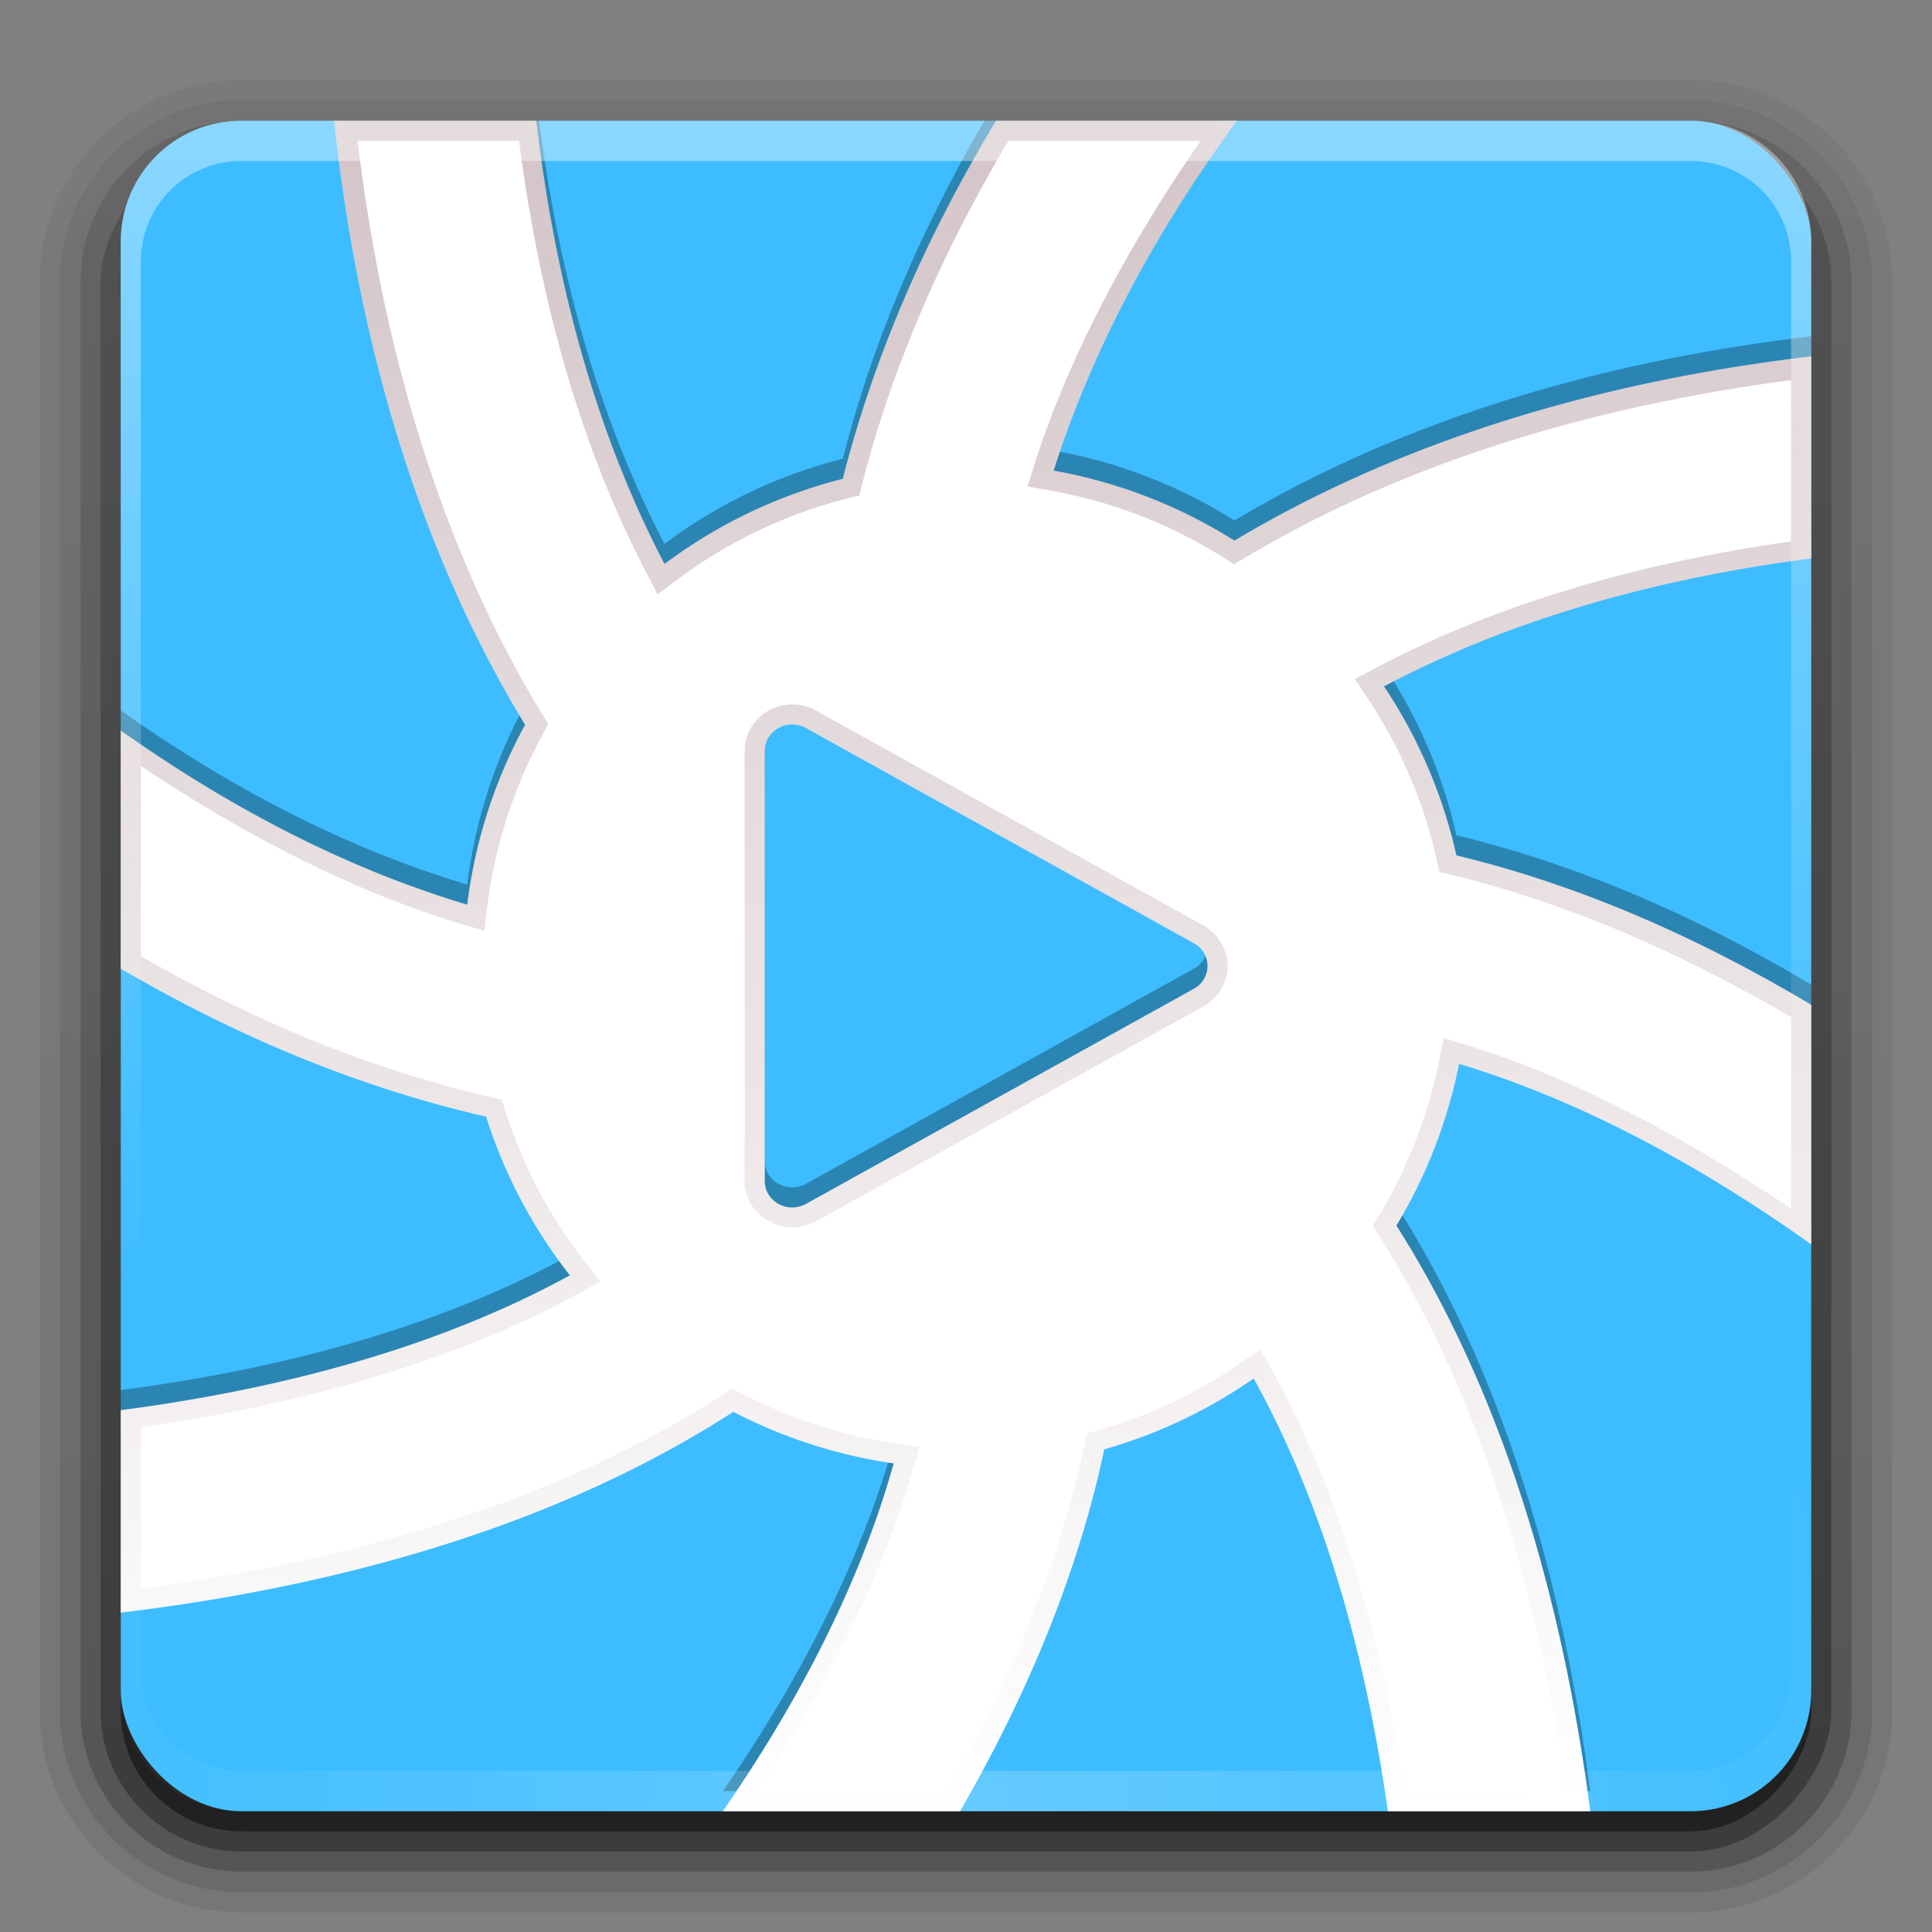
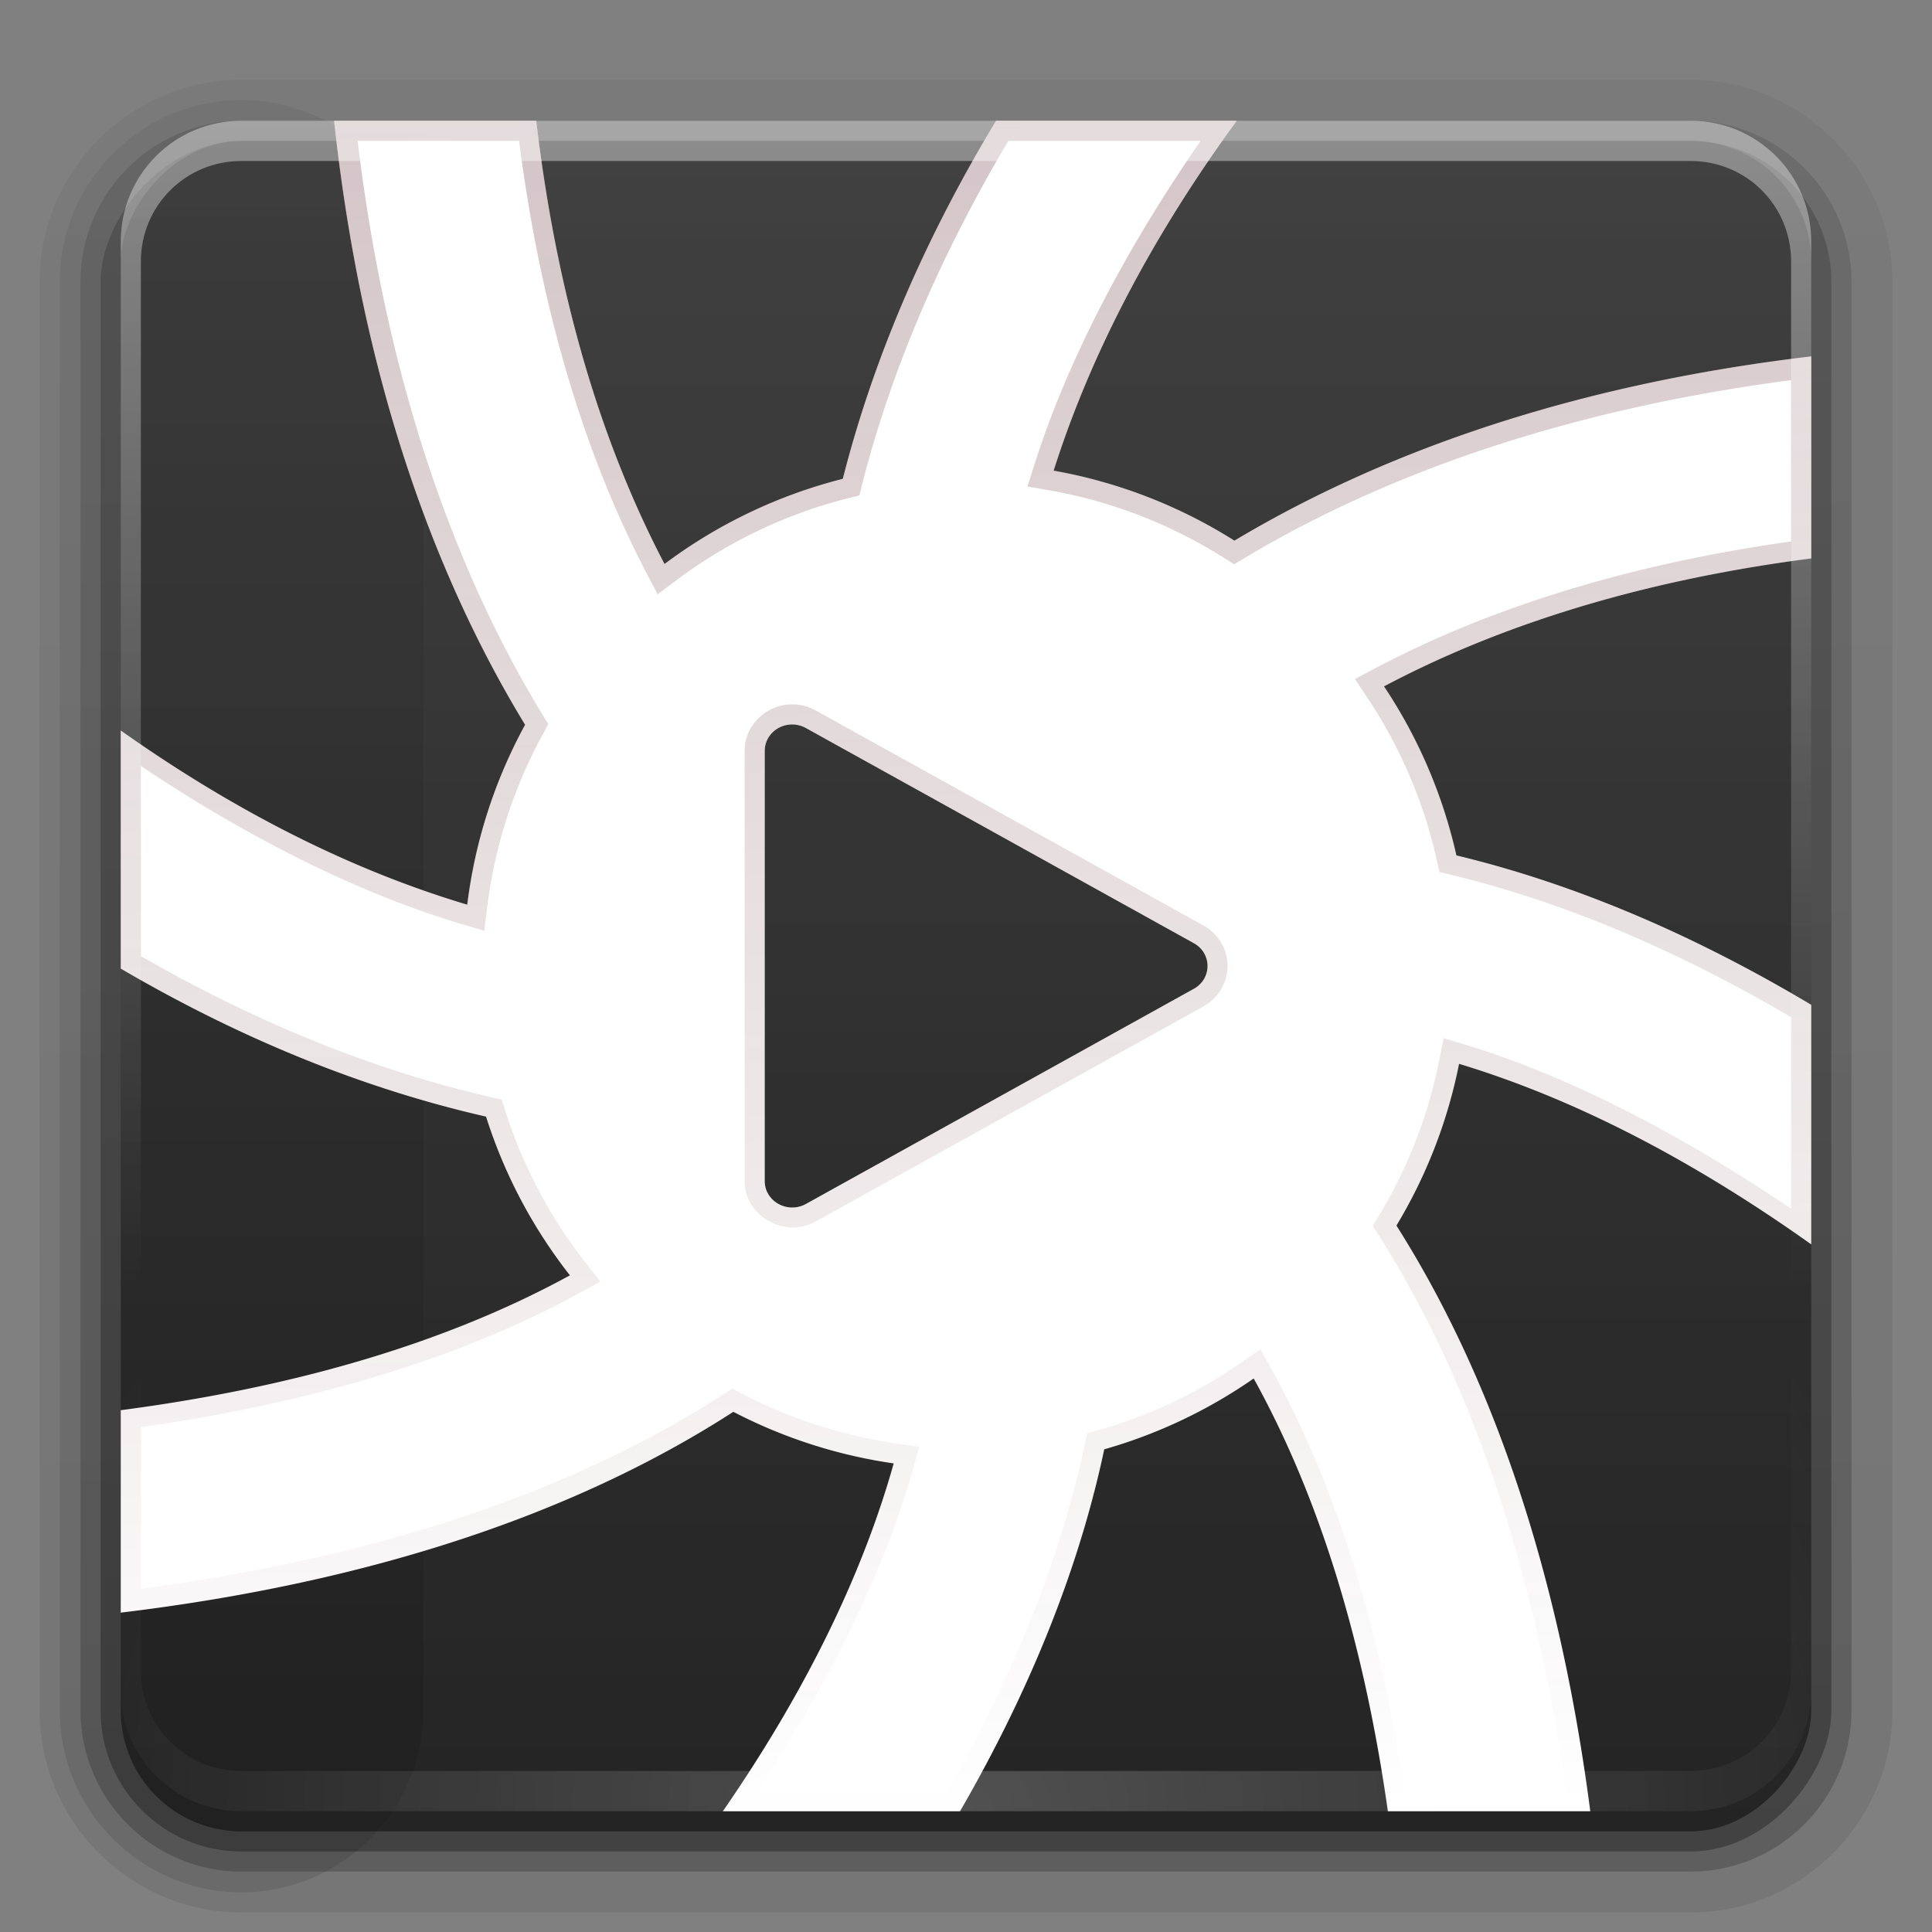
<svg xmlns="http://www.w3.org/2000/svg" xmlns:ns1="http://www.inkscape.org/namespaces/inkscape" xmlns:ns2="http://sodipodi.sourceforge.net/DTD/sodipodi-0.dtd" xmlns:xlink="http://www.w3.org/1999/xlink" version="1.0" width="96" height="96" id="svg2408" ns1:version="0.92.5 (2060ec1f9f, 2020-04-08)" ns2:docname="hypnotix.svg">
  <rect width="100%" height="100%" fill="#808080" stroke="none" />
  <ns2:namedview pagecolor="#ffffff" bordercolor="#666666" borderopacity="1" objecttolerance="10" gridtolerance="10" guidetolerance="10" ns1:pageopacity="0" ns1:pageshadow="2" ns1:window-width="2560" ns1:window-height="1355" id="namedview54" showgrid="false" ns1:zoom="4" ns1:cx="191.56226" ns1:cy="43.62627" ns1:window-x="0" ns1:window-y="0" ns1:window-maximized="1" ns1:current-layer="svg2408">
    <ns1:grid type="xygrid" id="grid4185" />
  </ns2:namedview>
  <defs id="defs2410">
    <linearGradient id="linearGradient4307">
      <stop offset="0" style="stop-color:#501624;stop-opacity:1" id="stop4309" />
      <stop offset="1" style="stop-color:#501616;stop-opacity:0" id="stop4311" />
    </linearGradient>
    <linearGradient ns1:collect="always" id="linearGradient4227">
      <stop id="stop4231" offset="0" style="stop-color:#ff3677;stop-opacity:1" />
      <stop id="stop4229" offset="1" style="stop-color:#ff8aac;stop-opacity:1" />
    </linearGradient>
    <linearGradient x1="45.448" y1="92.54" x2="45.448" y2="7.017" id="ButtonShadow" gradientUnits="userSpaceOnUse" gradientTransform="scale(1.006,0.994)">
      <stop id="stop3750" style="stop-color:#000000;stop-opacity:1" offset="0" />
      <stop id="stop3752" style="stop-color:#000000;stop-opacity:0.588" offset="1" />
    </linearGradient>
    <linearGradient id="linearGradient3737">
      <stop id="stop3739" style="stop-color:#ffffff;stop-opacity:1" offset="0" />
      <stop id="stop3741" style="stop-color:#ffffff;stop-opacity:0" offset="1" />
    </linearGradient>
    <filter color-interpolation-filters="sRGB" id="filter3174">
      <feGaussianBlur id="feGaussianBlur3176" stdDeviation="1.71" />
    </filter>
    <linearGradient x1="36.357" y1="6" x2="36.357" y2="63.893" id="linearGradient3188" xlink:href="#linearGradient3737" gradientUnits="userSpaceOnUse" />
    <radialGradient cx="48" cy="90.172" r="42" fx="48" fy="90.172" id="radialGradient3619" xlink:href="#linearGradient3737" gradientUnits="userSpaceOnUse" gradientTransform="matrix(1.157,0,0,0.996,-7.551,0.197)" />
    <linearGradient x1="48" y1="90" x2="48" y2="5.988" id="linearGradient3617" xlink:href="#linearGradient4227" gradientUnits="userSpaceOnUse" />
    <linearGradient x1="45.448" y1="92.54" x2="45.448" y2="7.017" id="ButtonShadow-0" gradientUnits="userSpaceOnUse" gradientTransform="matrix(1.006,0,0,0.994,100,0)">
      <stop id="stop3750-8" style="stop-color:#000000;stop-opacity:1" offset="0" />
      <stop id="stop3752-5" style="stop-color:#000000;stop-opacity:0.588" offset="1" />
    </linearGradient>
    <linearGradient x1="32.251" y1="6.132" x2="32.251" y2="90.239" id="linearGradient3780" xlink:href="#ButtonShadow-0" gradientUnits="userSpaceOnUse" gradientTransform="matrix(1.024,0,0,-1.012,-1.143,98.071)" />
    <linearGradient x1="32.251" y1="6.132" x2="32.251" y2="90.239" id="linearGradient3772" xlink:href="#ButtonShadow-0" gradientUnits="userSpaceOnUse" gradientTransform="matrix(1.024,0,0,-1.012,-1.143,98.071)" />
    <linearGradient x1="32.251" y1="6.132" x2="32.251" y2="90.239" id="linearGradient3725" xlink:href="#ButtonShadow-0" gradientUnits="userSpaceOnUse" gradientTransform="matrix(1.024,0,0,1.012,-1.143,-98.071)" />
    <linearGradient x1="32.251" y1="6.132" x2="32.251" y2="90.239" id="linearGradient3721" xlink:href="#ButtonShadow-0" gradientUnits="userSpaceOnUse" gradientTransform="translate(0,-97)" />
    <linearGradient x1="32.251" y1="6.132" x2="32.251" y2="90.239" id="linearGradient3026" xlink:href="#ButtonShadow-0" gradientUnits="userSpaceOnUse" gradientTransform="matrix(1.024,0,0,-1.012,-1.143,98.071)" />
    <linearGradient ns1:collect="always" xlink:href="#linearGradient4307" id="linearGradient4305" x1="46.854" y1="6.079" x2="48.232" y2="90.226" gradientUnits="userSpaceOnUse" />
  </defs>
  <g id="layer2" style="display:none">
    <rect width="86" height="85" rx="6" ry="6" x="5" y="7" id="rect3745" style="opacity:0.9;fill:url(#ButtonShadow);fill-opacity:1;fill-rule:nonzero;stroke:none;filter:url(#filter3174)" />
  </g>
  <path ns1:connector-curvature="0" style="display:inline;opacity:0.08;fill:url(#linearGradient3026);fill-opacity:1;fill-rule:nonzero;stroke:none" id="path3786" d="M 12,95.031 C 6.489,95.031 1.969,90.511 1.969,85 l 0,-71 C 1.969,8.489 6.489,3.969 12,3.969 l 72,0 c 5.511,0 10.031,4.52 10.031,10.031 l 0,71 c 0,5.511 -4.52,10.031 -10.031,10.031 l -72,0 z" />
-   <path ns1:connector-curvature="0" style="display:inline;opacity:0.1;fill:url(#linearGradient3780);fill-opacity:1;fill-rule:nonzero;stroke:none" id="path3778" d="M 12,94.031 C 7.028,94.031 2.969,89.972 2.969,85 l 0,-71 C 2.969,9.028 7.028,4.969 12,4.969 l 72,0 c 4.972,0 9.031,4.06 9.031,9.031 l 0,71 c 0,4.972 -4.06,9.031 -9.031,9.031 l -72,0 z" />
+   <path ns1:connector-curvature="0" style="display:inline;opacity:0.1;fill:url(#linearGradient3780);fill-opacity:1;fill-rule:nonzero;stroke:none" id="path3778" d="M 12,94.031 C 7.028,94.031 2.969,89.972 2.969,85 l 0,-71 C 2.969,9.028 7.028,4.969 12,4.969 c 4.972,0 9.031,4.06 9.031,9.031 l 0,71 c 0,4.972 -4.06,9.031 -9.031,9.031 l -72,0 z" />
  <path ns1:connector-curvature="0" style="display:inline;opacity:0.2;fill:url(#linearGradient3772);fill-opacity:1;fill-rule:nonzero;stroke:none" id="path3770" d="M 12,93 C 7.591,93 4,89.409 4,85 L 4,14 C 4,9.591 7.591,6 12,6 l 72,0 c 4.409,0 8,3.591 8,8 l 0,71 c 0,4.409 -3.591,8 -8,8 l -72,0 z" />
  <rect style="display:inline;opacity:0.3;fill:url(#linearGradient3725);fill-opacity:1;fill-rule:nonzero;stroke:none" id="rect3723" transform="scale(1,-1)" y="-92" x="5" ry="7" rx="7" height="85" width="86" />
  <rect style="display:inline;opacity:0.45;fill:url(#linearGradient3721);fill-opacity:1;fill-rule:nonzero;stroke:none" id="rect3716" transform="scale(1,-1)" y="-91" x="6" ry="6" rx="6" height="84" width="84" />
-   <rect style="fill:#3dbdff;fill-opacity:1;fill-rule:nonzero;stroke:none" id="rect2419" y="6" x="6" ry="6" rx="6" height="84" width="84" />
-   <path ns1:connector-curvature="0" style="color:#000000;font-style:normal;font-variant:normal;font-weight:normal;font-stretch:normal;font-size:medium;line-height:normal;font-family:sans-serif;text-indent:0;text-align:start;text-decoration:none;text-decoration-line:none;text-decoration-style:solid;text-decoration-color:#000000;letter-spacing:normal;word-spacing:normal;text-transform:none;direction:ltr;block-progression:tb;writing-mode:lr-tb;baseline-shift:baseline;text-anchor:start;white-space:normal;clip-rule:nonzero;display:inline;overflow:visible;visibility:visible;opacity:0.3;isolation:auto;mix-blend-mode:normal;color-interpolation:sRGB;color-interpolation-filters:linearRGB;solid-color:#000000;solid-opacity:1;fill:#000000;fill-opacity:1;fill-rule:evenodd;stroke:none;stroke-width:10;stroke-linecap:butt;stroke-linejoin:miter;stroke-miterlimit:4;stroke-dasharray:none;stroke-dashoffset:0;stroke-opacity:1;color-rendering:auto;image-rendering:auto;shape-rendering:auto;text-rendering:auto;enable-background:accumulate" d="m 16.723,6 c 1.478,12.48 5.077,21.965 9.369,29.014 a 25,25 0 0 0 -2.875,8.939 C 18.106,42.427 12.321,39.768 6,35.299 l 0,11.83 c 6.522,3.816 12.633,6.095 18.152,7.355 a 25,25 0 0 0 4.168,7.887 C 23.106,65.224 15.924,67.77 6,69.072 l 0,10.059 c 13.713,-1.652 23.526,-5.511 30.439,-9.979 a 25,25 0 0 0 7.969,2.564 C 43.028,76.62 40.478,82.394 35.918,89 l 11.785,0 c 3.832,-6.627 6.039,-12.66 7.166,-17.984 a 25,25 0 0 0 7.426,-3.52 C 65.094,72.547 67.61,79.47 68.963,89 l 10.057,0 C 77.333,76.027 73.652,66.623 69.387,59.898 A 25,25 0 0 0 72.5,51.861 c 4.981,1.505 10.838,4.235 17.5,8.971 L 90,48.93 C 83.535,45.071 77.629,42.771 72.367,41.504 A 25,25 0 0 0 68.77,33.105 C 74.068,30.299 80.975,27.915 90,26.748 l 0,-10.039 c -12.278,1.452 -21.645,4.96 -28.662,9.156 A 25,25 0 0 0 52.354,22.387 C 53.91,17.485 56.531,11.98 60.752,6 L 48.916,6 c -3.498,5.987 -5.726,11.637 -7.037,16.793 a 25,25 0 0 0 -8.859,4.232 C 30.263,21.758 27.939,14.898 26.785,6 l -10.062,0 z m 22.672,29 c 0.228,0.005 0.452,0.066 0.65,0.176 l 9.637,5.344 9.637,5.346 c 0.909,0.504 0.909,1.763 0,2.268 l -9.637,5.346 -9.637,5.344 C 39.136,59.326 38,58.696 38,57.688 L 38,46.998 38,36.309 C 38,35.573 38.629,34.983 39.395,35 Z" id="path4273" />
  <path ns1:connector-curvature="0" style="color:#000000;font-style:normal;font-variant:normal;font-weight:normal;font-stretch:normal;font-size:medium;line-height:normal;font-family:sans-serif;text-indent:0;text-align:start;text-decoration:none;text-decoration-line:none;text-decoration-style:solid;text-decoration-color:#000000;letter-spacing:normal;word-spacing:normal;text-transform:none;direction:ltr;block-progression:tb;writing-mode:lr-tb;baseline-shift:baseline;text-anchor:start;white-space:normal;clip-rule:nonzero;display:inline;overflow:visible;visibility:visible;opacity:1;isolation:auto;mix-blend-mode:normal;color-interpolation:sRGB;color-interpolation-filters:linearRGB;solid-color:#000000;solid-opacity:1;fill:#ffffff;fill-opacity:1;fill-rule:evenodd;stroke:none;stroke-width:10;stroke-linecap:butt;stroke-linejoin:miter;stroke-miterlimit:4;stroke-dasharray:none;stroke-dashoffset:0;stroke-opacity:1;color-rendering:auto;image-rendering:auto;shape-rendering:auto;text-rendering:auto;enable-background:accumulate" d="m 16.602,6 c 1.399,12.98 5.083,22.776 9.49,30.014 a 25,25 0 0 0 -2.875,8.939 C 18.106,43.427 12.321,40.768 6,36.299 l 0,11.83 c 6.522,3.816 12.633,6.095 18.152,7.355 a 25,25 0 0 0 4.168,7.887 C 23.106,66.224 15.924,68.77 6,70.072 l 0,10.059 c 13.713,-1.652 23.526,-5.511 30.439,-9.979 a 25,25 0 0 0 7.969,2.564 C 43.028,77.62 40.478,83.394 35.918,90 l 11.785,0 c 3.832,-6.627 6.039,-12.66 7.166,-17.984 a 25,25 0 0 0 7.426,-3.52 C 65.094,73.547 67.61,80.47 68.963,90 l 10.057,0 C 77.333,77.027 73.652,67.623 69.387,60.898 A 25,25 0 0 0 72.5,52.861 c 4.981,1.505 10.838,4.235 17.5,8.971 L 90,49.93 C 83.535,46.071 77.629,43.771 72.367,42.504 A 25,25 0 0 0 68.77,34.105 C 74.068,31.299 80.975,28.915 90,27.748 l 0,-10.039 c -12.278,1.452 -21.645,4.96 -28.662,9.156 A 25,25 0 0 0 52.354,23.387 C 53.997,18.211 56.803,12.37 61.453,6 L 49.496,6 C 45.651,12.361 43.263,18.35 41.879,23.793 a 25,25 0 0 0 -8.859,4.232 C 30.158,22.558 27.75,15.399 26.646,6 L 16.602,6 Z m 22.793,30 c 0.228,0.005 0.452,0.066 0.65,0.176 l 9.637,5.344 9.637,5.346 c 0.909,0.504 0.909,1.763 0,2.268 l -9.637,5.346 -9.637,5.344 C 39.136,60.326 38,59.696 38,58.688 L 38,47.998 38,37.309 C 38,36.573 38.629,35.983 39.395,36 Z" id="path4183" />
  <path ns1:connector-curvature="0" style="color:#000000;font-style:normal;font-variant:normal;font-weight:normal;font-stretch:normal;font-size:medium;line-height:normal;font-family:sans-serif;text-indent:0;text-align:start;text-decoration:none;text-decoration-line:none;text-decoration-style:solid;text-decoration-color:#000000;letter-spacing:normal;word-spacing:normal;text-transform:none;direction:ltr;block-progression:tb;writing-mode:lr-tb;baseline-shift:baseline;text-anchor:start;white-space:normal;clip-rule:nonzero;display:inline;overflow:visible;visibility:visible;opacity:0.25;isolation:auto;mix-blend-mode:normal;color-interpolation:sRGB;color-interpolation-filters:linearRGB;solid-color:#000000;solid-opacity:1;fill:url(#linearGradient4305);fill-opacity:1;fill-rule:evenodd;stroke:none;stroke-width:2;stroke-linecap:butt;stroke-linejoin:miter;stroke-miterlimit:4;stroke-dasharray:none;stroke-dashoffset:0;stroke-opacity:1;color-rendering:auto;image-rendering:auto;shape-rendering:auto;text-rendering:auto;enable-background:accumulate" d="m 16.602,6 c 1.399,12.98 5.083,22.776 9.49,30.014 a 25,25 0 0 0 -2.875,8.939 C 18.106,43.427 12.321,40.768 6,36.299 l 0,11.83 c 6.522,3.816 12.633,6.095 18.152,7.355 a 25,25 0 0 0 4.168,7.887 C 23.106,66.224 15.924,68.77 6,70.072 l 0,10.059 c 13.713,-1.652 23.526,-5.511 30.439,-9.979 a 25,25 0 0 0 7.969,2.564 C 43.028,77.62 40.478,83.394 35.918,90 l 11.785,0 c 3.832,-6.627 6.039,-12.66 7.166,-17.984 a 25,25 0 0 0 7.426,-3.52 C 65.094,73.547 67.61,80.47 68.963,90 l 10.057,0 C 77.333,77.027 73.652,67.623 69.387,60.898 A 25,25 0 0 0 72.5,52.861 c 4.981,1.505 10.838,4.235 17.5,8.971 L 90,49.93 C 83.535,46.071 77.629,43.771 72.367,42.504 A 25,25 0 0 0 68.77,34.105 C 74.068,31.299 80.975,28.915 90,27.748 l 0,-10.039 c -12.278,1.452 -21.645,4.96 -28.662,9.156 A 25,25 0 0 0 52.354,23.387 C 53.997,18.211 56.803,12.37 61.453,6 L 49.496,6 C 45.651,12.361 43.263,18.35 41.879,23.793 a 25,25 0 0 0 -8.859,4.232 C 30.158,22.558 27.75,15.399 26.646,6 L 16.602,6 Z m 1.17,1 8.021,0 c 1.163,9.055 3.515,16.091 6.34,21.488 l 0.545,1.043 0.941,-0.705 c 2.539,-1.903 5.43,-3.286 8.506,-4.064 l 0.576,-0.145 0.146,-0.578 C 44.172,18.834 46.484,13.094 50.105,7 l 9.553,0 c -4.02,5.817 -6.724,11.255 -8.258,16.084 l -0.346,1.088 1.125,0.199 c 3.064,0.543 5.994,1.678 8.625,3.34 l 0.52,0.328 0.527,-0.316 C 68.518,23.736 77.43,20.405 89,18.889 l 0,8.016 c -8.688,1.221 -15.472,3.55 -20.699,6.318 l -0.977,0.518 0.613,0.92 c 1.637,2.453 2.807,5.186 3.453,8.062 l 0.137,0.607 0.605,0.146 C 77.155,44.686 82.815,46.914 89,50.543 l 0,9.516 C 82.94,55.967 77.459,53.316 72.789,51.904 l -1.055,-0.318 -0.215,1.08 c -0.542,2.726 -1.553,5.337 -2.988,7.717 l -0.32,0.529 0.332,0.521 C 72.59,67.815 76.09,76.772 77.826,89 l -8.029,0 C 68.401,79.831 65.942,73.015 63.17,68.012 l -0.537,-0.969 -0.908,0.633 c -2.174,1.512 -4.583,2.654 -7.129,3.379 l -0.58,0.164 -0.125,0.59 C 52.816,76.884 50.679,82.663 47.08,89 l -9.422,0 c 3.93,-6.006 6.419,-11.414 7.713,-16.012 l 0.309,-1.098 -1.129,-0.164 c -2.67,-0.385 -5.257,-1.216 -7.65,-2.461 L 36.385,68.996 35.896,69.312 C 29.325,73.559 19.96,77.235 7,78.947 l 0,-8.033 c 9.557,-1.351 16.632,-3.838 21.801,-6.666 l 1.035,-0.566 -0.729,-0.928 C 27.331,60.49 25.975,57.925 25.105,55.182 L 24.934,54.637 24.375,54.51 C 19.098,53.304 13.244,51.095 7,47.508 l 0,-9.447 c 5.772,3.859 11.16,6.427 15.93,7.852 L 24.064,46.25 24.209,45.074 c 0.37,-3.009 1.306,-5.919 2.76,-8.58 l 0.277,-0.508 -0.301,-0.492 C 22.751,28.605 19.246,19.265 17.771,7 Z M 39.416,35 C 38.124,34.971 37,36.003 37,37.309 l 0,10.689 0,10.689 c -1.7e-5,1.759 2.002,2.857 3.529,2.01 l 9.637,-5.344 9.637,-5.346 C 60.566,49.584 61,48.782 61,47.998 c 0,-0.784 -0.434,-1.584 -1.197,-2.008 l -9.637,-5.346 -9.637,-5.344 C 40.188,35.112 39.809,35.009 39.418,35 l -0.002,0 z m -0.021,1 c 0.228,0.005 0.452,0.066 0.65,0.176 l 9.637,5.344 9.637,5.346 c 0.909,0.504 0.909,1.763 0,2.268 l -9.637,5.346 -9.637,5.344 C 39.136,60.326 38,59.696 38,58.688 L 38,47.998 38,37.309 C 38,36.573 38.629,35.983 39.395,36 Z" id="path4278" />
  <path style="opacity:0.4;fill:url(#linearGradient3188);fill-opacity:1;fill-rule:nonzero;stroke:none" id="rect3728" ns1:connector-curvature="0" d="M 12,6 C 8.676,6 6,8.676 6,12 l 0,2 0,68 0,2 c 0,0.335 0.041,0.651 0.094,0.969 0.049,0.296 0.097,0.597 0.188,0.875 0.01,0.03 0.021,0.064 0.031,0.094 0.099,0.288 0.235,0.547 0.375,0.812 0.145,0.274 0.316,0.536 0.5,0.781 0.184,0.246 0.374,0.473 0.594,0.688 0.44,0.428 0.943,0.815 1.5,1.094 0.279,0.14 0.573,0.247 0.875,0.344 -0.256,-0.1 -0.487,-0.236 -0.719,-0.375 -0.007,-0.004 -0.024,0.004 -0.031,0 -0.032,-0.019 -0.062,-0.043 -0.094,-0.062 -0.12,-0.077 -0.231,-0.164 -0.344,-0.25 -0.106,-0.081 -0.213,-0.161 -0.312,-0.25 C 8.478,88.557 8.309,88.373 8.156,88.188 8.049,88.057 7.938,87.922 7.844,87.781 7.819,87.743 7.805,87.695 7.781,87.656 7.716,87.553 7.651,87.452 7.594,87.344 7.493,87.149 7.388,86.928 7.312,86.719 7.305,86.697 7.289,86.678 7.281,86.656 7.249,86.564 7.245,86.469 7.219,86.375 7.188,86.268 7.148,86.172 7.125,86.062 7.052,85.721 7,85.364 7,85 L 7,83 7,15 7,13 C 7,10.218 9.218,8 12,8 l 2,0 68,0 2,0 c 2.782,0 5,2.218 5,5 l 0,2 0,68 0,2 c 0,0.364 -0.052,0.721 -0.125,1.062 -0.044,0.207 -0.088,0.398 -0.156,0.594 -0.008,0.022 -0.023,0.041 -0.031,0.062 -0.063,0.174 -0.138,0.367 -0.219,0.531 -0.042,0.083 -0.079,0.17 -0.125,0.25 -0.055,0.097 -0.127,0.188 -0.188,0.281 -0.094,0.141 -0.205,0.276 -0.312,0.406 -0.143,0.174 -0.303,0.347 -0.469,0.5 -0.011,0.01 -0.02,0.021 -0.031,0.031 -0.138,0.126 -0.285,0.234 -0.438,0.344 -0.103,0.073 -0.204,0.153 -0.312,0.219 -0.007,0.004 -0.024,-0.004 -0.031,0 -0.232,0.139 -0.463,0.275 -0.719,0.375 0.302,-0.097 0.596,-0.204 0.875,-0.344 0.557,-0.279 1.06,-0.666 1.5,-1.094 0.22,-0.214 0.409,-0.442 0.594,-0.688 0.184,-0.246 0.355,-0.508 0.5,-0.781 0.14,-0.265 0.276,-0.525 0.375,-0.812 0.01,-0.031 0.021,-0.063 0.031,-0.094 0.09,-0.278 0.139,-0.579 0.188,-0.875 C 89.959,84.651 90,84.335 90,84 l 0,-2 0,-68 0,-2 C 90,8.676 87.324,6 84,6 L 12,6 Z" />
  <path style="opacity:0.2;fill:url(#radialGradient3619);fill-opacity:1;fill-rule:nonzero;stroke:none" id="path3615" ns1:connector-curvature="0" d="M 12,90 C 8.676,90 6,87.324 6,84 L 6,82 6,14 6,12 c 0,-0.335 0.041,-0.651 0.094,-0.969 0.049,-0.296 0.097,-0.597 0.188,-0.875 C 6.291,10.126 6.302,10.093 6.312,10.062 6.411,9.775 6.547,9.515 6.688,9.25 6.832,8.976 7.003,8.714 7.188,8.469 7.372,8.223 7.561,7.995 7.781,7.781 8.221,7.353 8.724,6.967 9.281,6.688 9.56,6.548 9.855,6.441 10.156,6.344 9.9,6.444 9.67,6.58 9.438,6.719 c -0.007,0.004 -0.024,-0.004 -0.031,0 -0.032,0.019 -0.062,0.043 -0.094,0.062 -0.12,0.077 -0.231,0.164 -0.344,0.25 -0.106,0.081 -0.213,0.161 -0.312,0.25 C 8.478,7.443 8.309,7.627 8.156,7.812 8.049,7.943 7.938,8.078 7.844,8.219 7.819,8.257 7.805,8.305 7.781,8.344 7.716,8.447 7.651,8.548 7.594,8.656 7.493,8.851 7.388,9.072 7.312,9.281 7.305,9.303 7.289,9.322 7.281,9.344 7.249,9.436 7.245,9.531 7.219,9.625 7.188,9.732 7.148,9.828 7.125,9.938 7.052,10.279 7,10.636 7,11 l 0,2 0,68 0,2 c 0,2.782 2.218,5 5,5 l 2,0 68,0 2,0 c 2.782,0 5,-2.218 5,-5 l 0,-2 0,-68 0,-2 C 89,10.636 88.948,10.279 88.875,9.938 88.831,9.731 88.787,9.54 88.719,9.344 88.711,9.322 88.695,9.303 88.688,9.281 88.625,9.108 88.549,8.914 88.469,8.75 88.427,8.667 88.39,8.58 88.344,8.5 88.289,8.403 88.217,8.312 88.156,8.219 88.062,8.078 87.951,7.943 87.844,7.812 87.701,7.638 87.541,7.466 87.375,7.312 87.364,7.302 87.355,7.291 87.344,7.281 87.205,7.156 87.059,7.047 86.906,6.938 86.804,6.864 86.702,6.784 86.594,6.719 c -0.007,-0.004 -0.024,0.004 -0.031,0 -0.232,-0.139 -0.463,-0.275 -0.719,-0.375 0.302,0.097 0.596,0.204 0.875,0.344 0.557,0.279 1.06,0.666 1.5,1.094 0.22,0.214 0.409,0.442 0.594,0.688 0.184,0.246 0.355,0.508 0.5,0.781 0.14,0.265 0.276,0.525 0.375,0.812 0.01,0.031 0.021,0.063 0.031,0.094 0.09,0.278 0.139,0.579 0.188,0.875 C 89.959,11.349 90,11.665 90,12 l 0,2 0,68 0,2 c 0,3.324 -2.676,6 -6,6 l -72,0 z" />
  <g id="g4195" transform="matrix(0.707,0.707,-0.707,0.707,48.647,-19.572)" />
</svg>